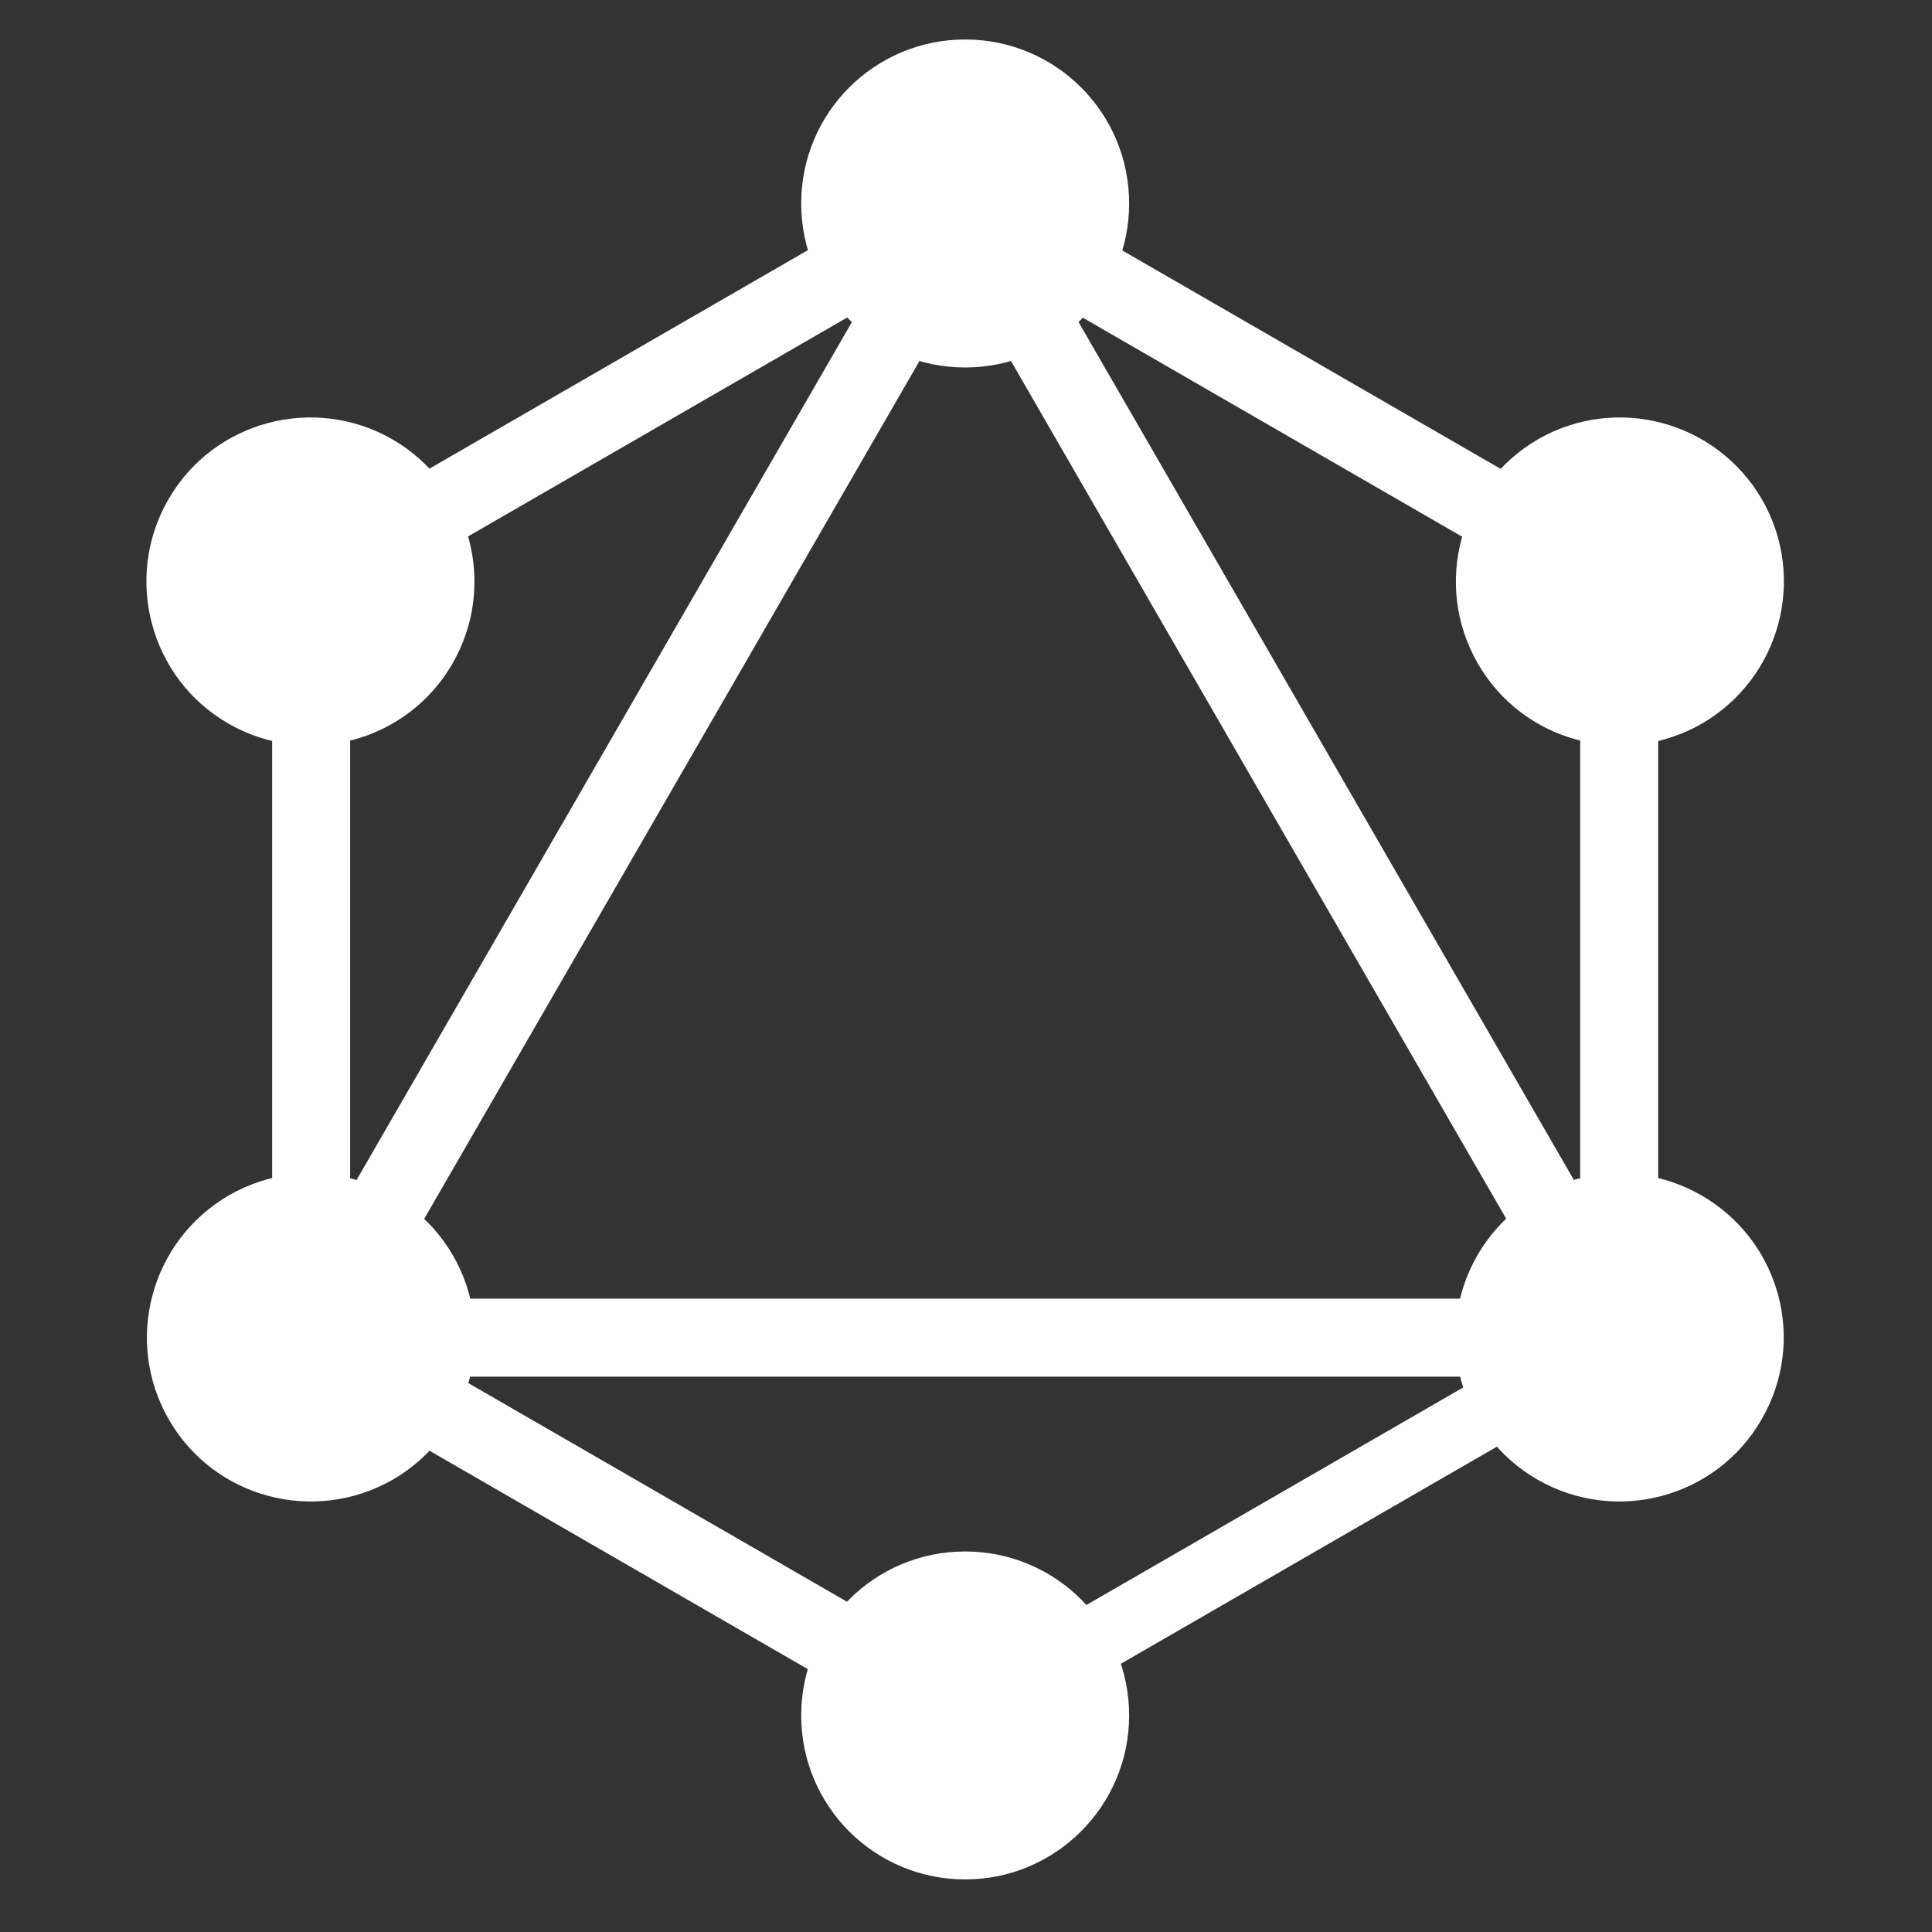
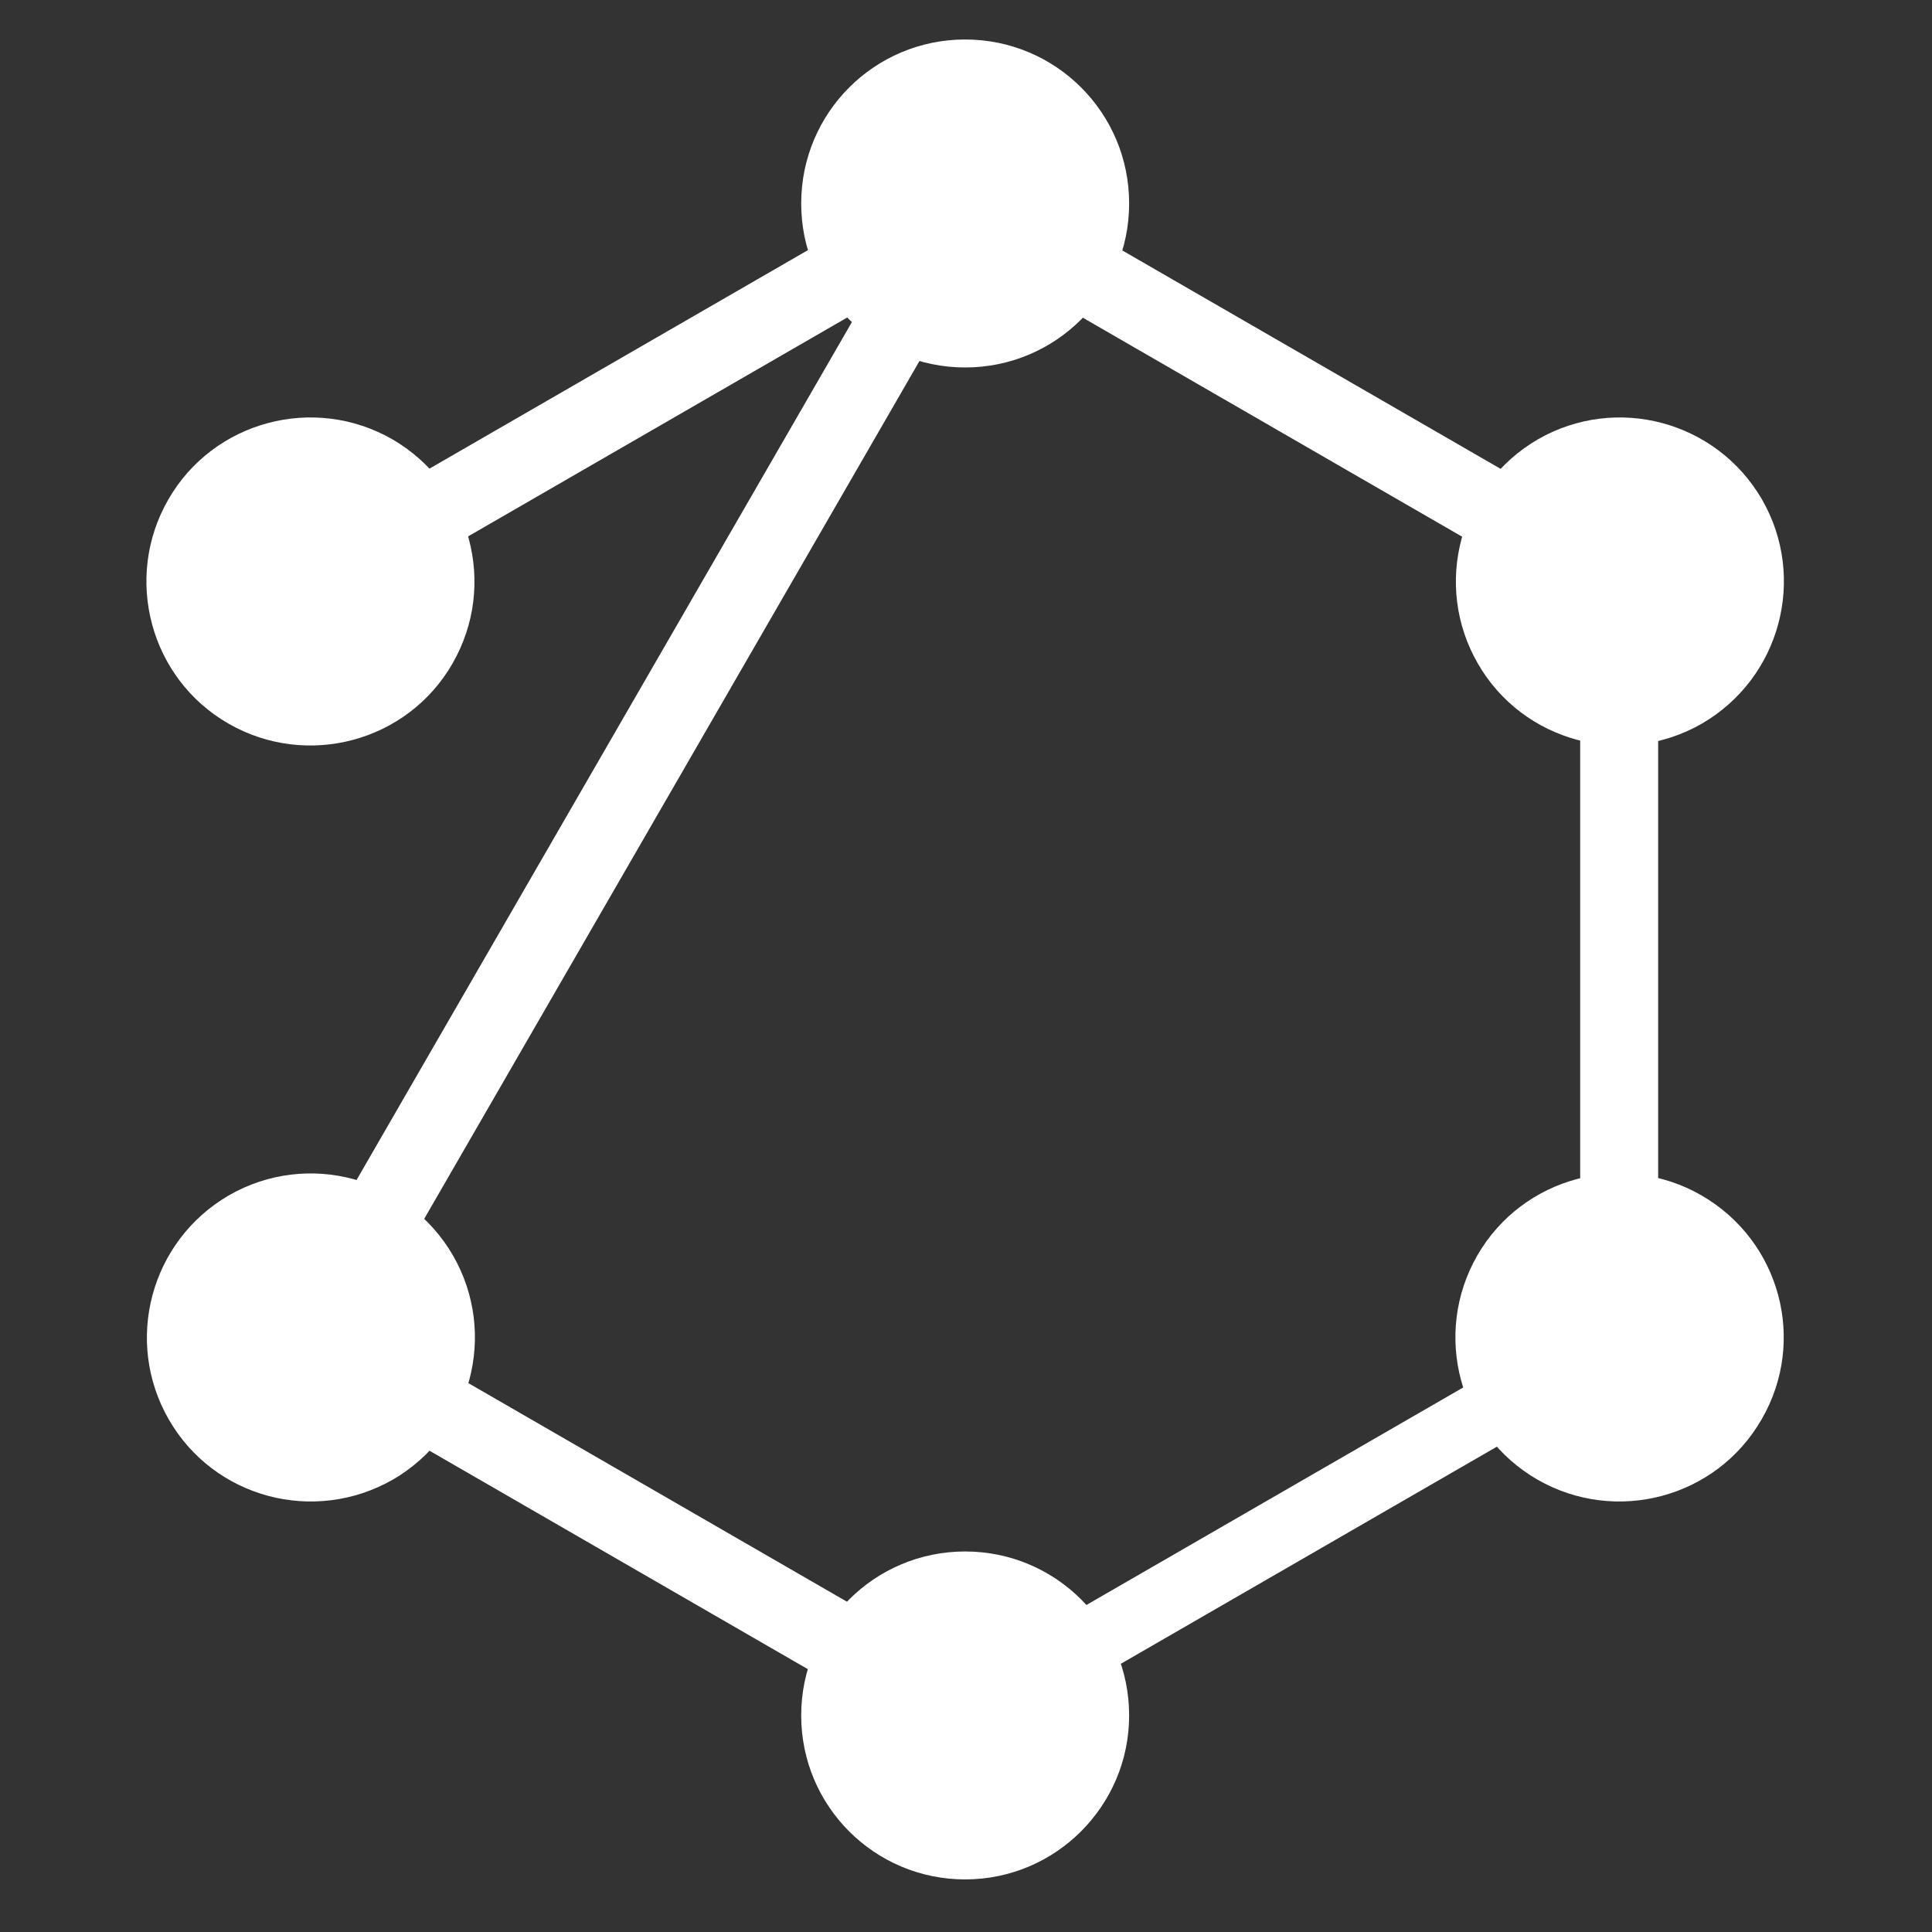
<svg xmlns="http://www.w3.org/2000/svg" width="50" height="50" viewBox="0 0 50 50" fill="none">
  <rect x="0" y="0" width="50" height="50" fill="#333333" stroke="none" />
  <path d="M7.646 37.315L5.898 36.305L25.372 2.577L27.12 3.586L7.646 37.315Z" fill="white" />
-   <path d="M5.496 33.609H44.443V35.628H5.496V33.609Z" fill="white" />
  <path d="M25.747 45.992L6.266 34.745L7.275 32.997L26.756 44.245L25.747 45.992ZM42.669 16.678L23.189 5.431L24.198 3.683L43.679 14.93L42.669 16.678Z" fill="white" />
  <path d="M7.287 16.669L6.277 14.921L25.758 3.674L26.767 5.422L7.287 16.669Z" fill="white" />
-   <path d="M42.314 37.315L22.84 3.586L24.588 2.577L44.062 36.305L42.314 37.315ZM7.043 13.584H9.061V36.079H7.043V13.584Z" fill="white" />
  <path d="M40.895 13.584H42.913V36.079H40.895V13.584Z" fill="white" />
  <path d="M25.409 45.136L24.527 43.609L41.471 33.827L42.352 35.354L25.409 45.136Z" fill="white" />
  <path d="M45.589 36.735C44.422 38.766 41.819 39.459 39.789 38.292C37.758 37.124 37.065 34.522 38.232 32.492C39.4 30.461 42.002 29.768 44.032 30.935C46.075 32.115 46.768 34.705 45.589 36.735ZM11.712 17.17C10.545 19.201 7.943 19.894 5.912 18.727C3.881 17.559 3.188 14.957 4.356 12.927C5.523 10.896 8.125 10.203 10.156 11.37C12.187 12.55 12.88 15.14 11.712 17.17ZM4.368 36.735C3.201 34.705 3.894 32.115 5.924 30.935C7.955 29.768 10.545 30.461 11.724 32.492C12.892 34.522 12.199 37.112 10.168 38.292C8.125 39.459 5.535 38.766 4.368 36.735ZM38.245 17.17C37.077 15.14 37.77 12.55 39.801 11.37C41.832 10.203 44.422 10.896 45.601 12.927C46.768 14.957 46.075 17.547 44.045 18.727C42.014 19.894 39.412 19.201 38.245 17.17ZM24.978 48.639C22.632 48.639 20.735 46.742 20.735 44.396C20.735 42.049 22.632 40.152 24.978 40.152C27.325 40.152 29.222 42.049 29.222 44.396C29.222 46.73 27.325 48.639 24.978 48.639ZM24.978 9.51C22.632 9.51 20.735 7.613 20.735 5.266C20.735 2.919 22.632 1.022 24.978 1.022C27.325 1.022 29.222 2.919 29.222 5.266C29.222 7.613 27.325 9.51 24.978 9.51Z" fill="white" />
</svg>